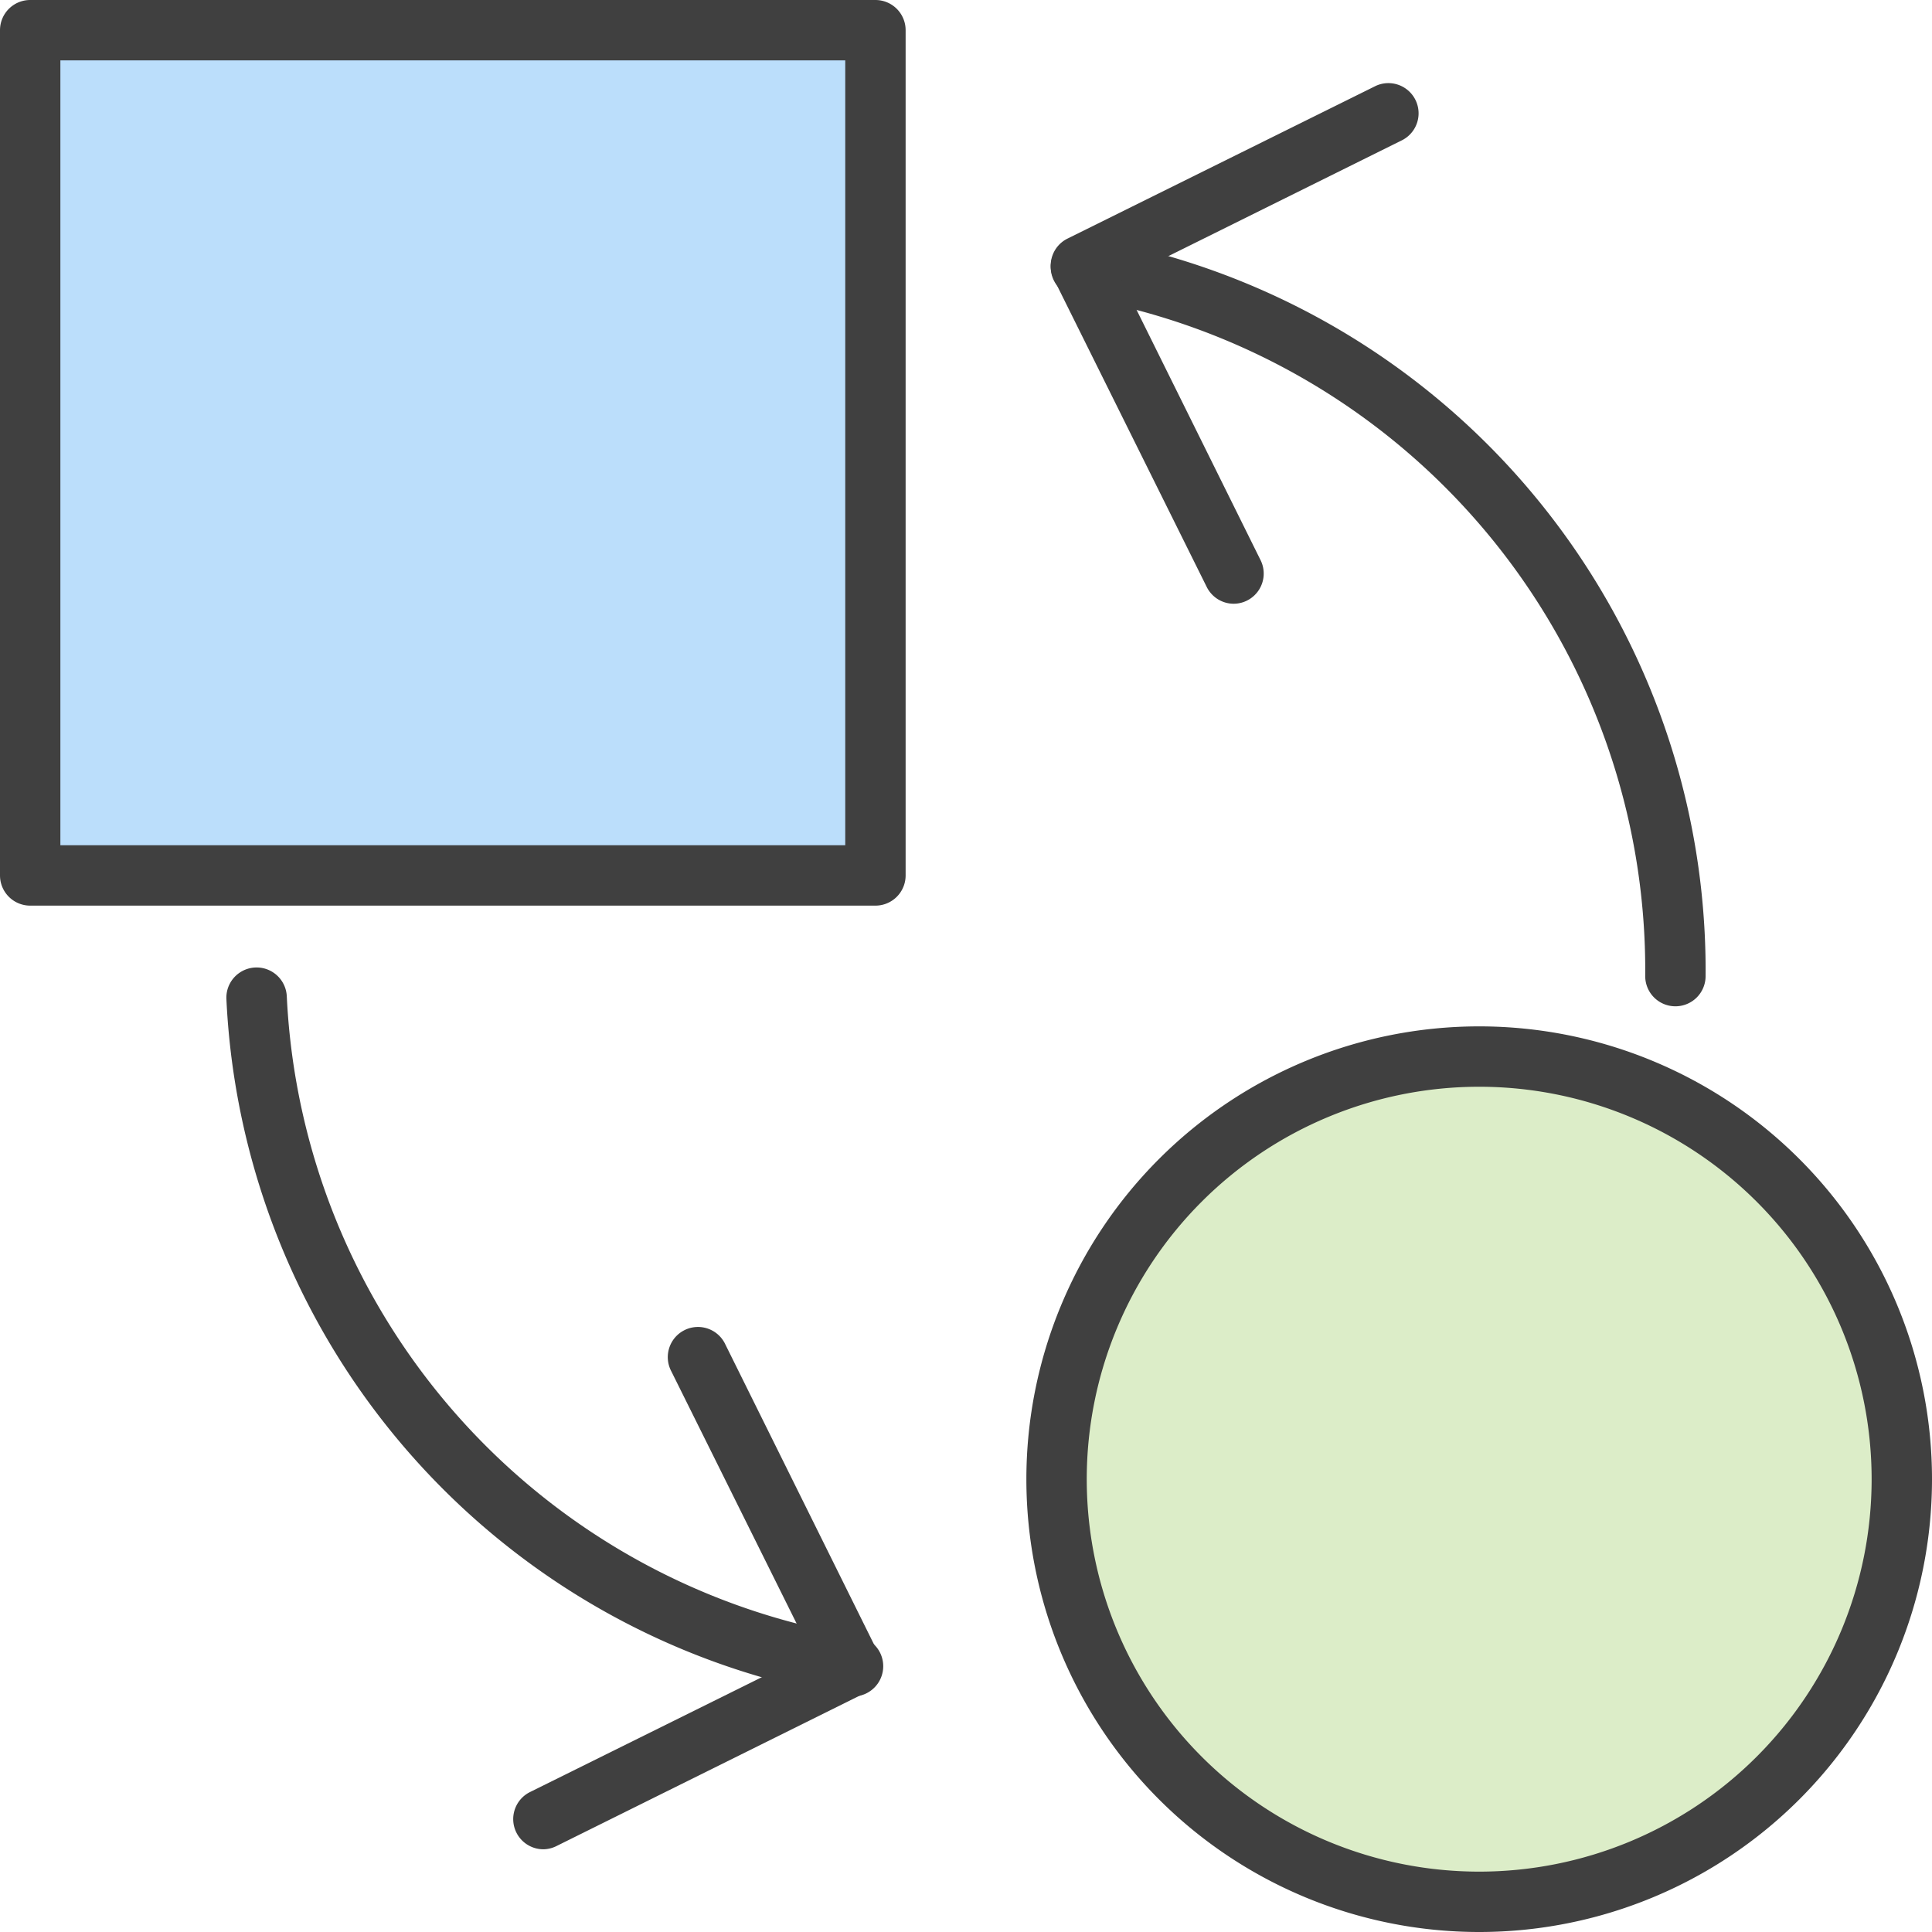
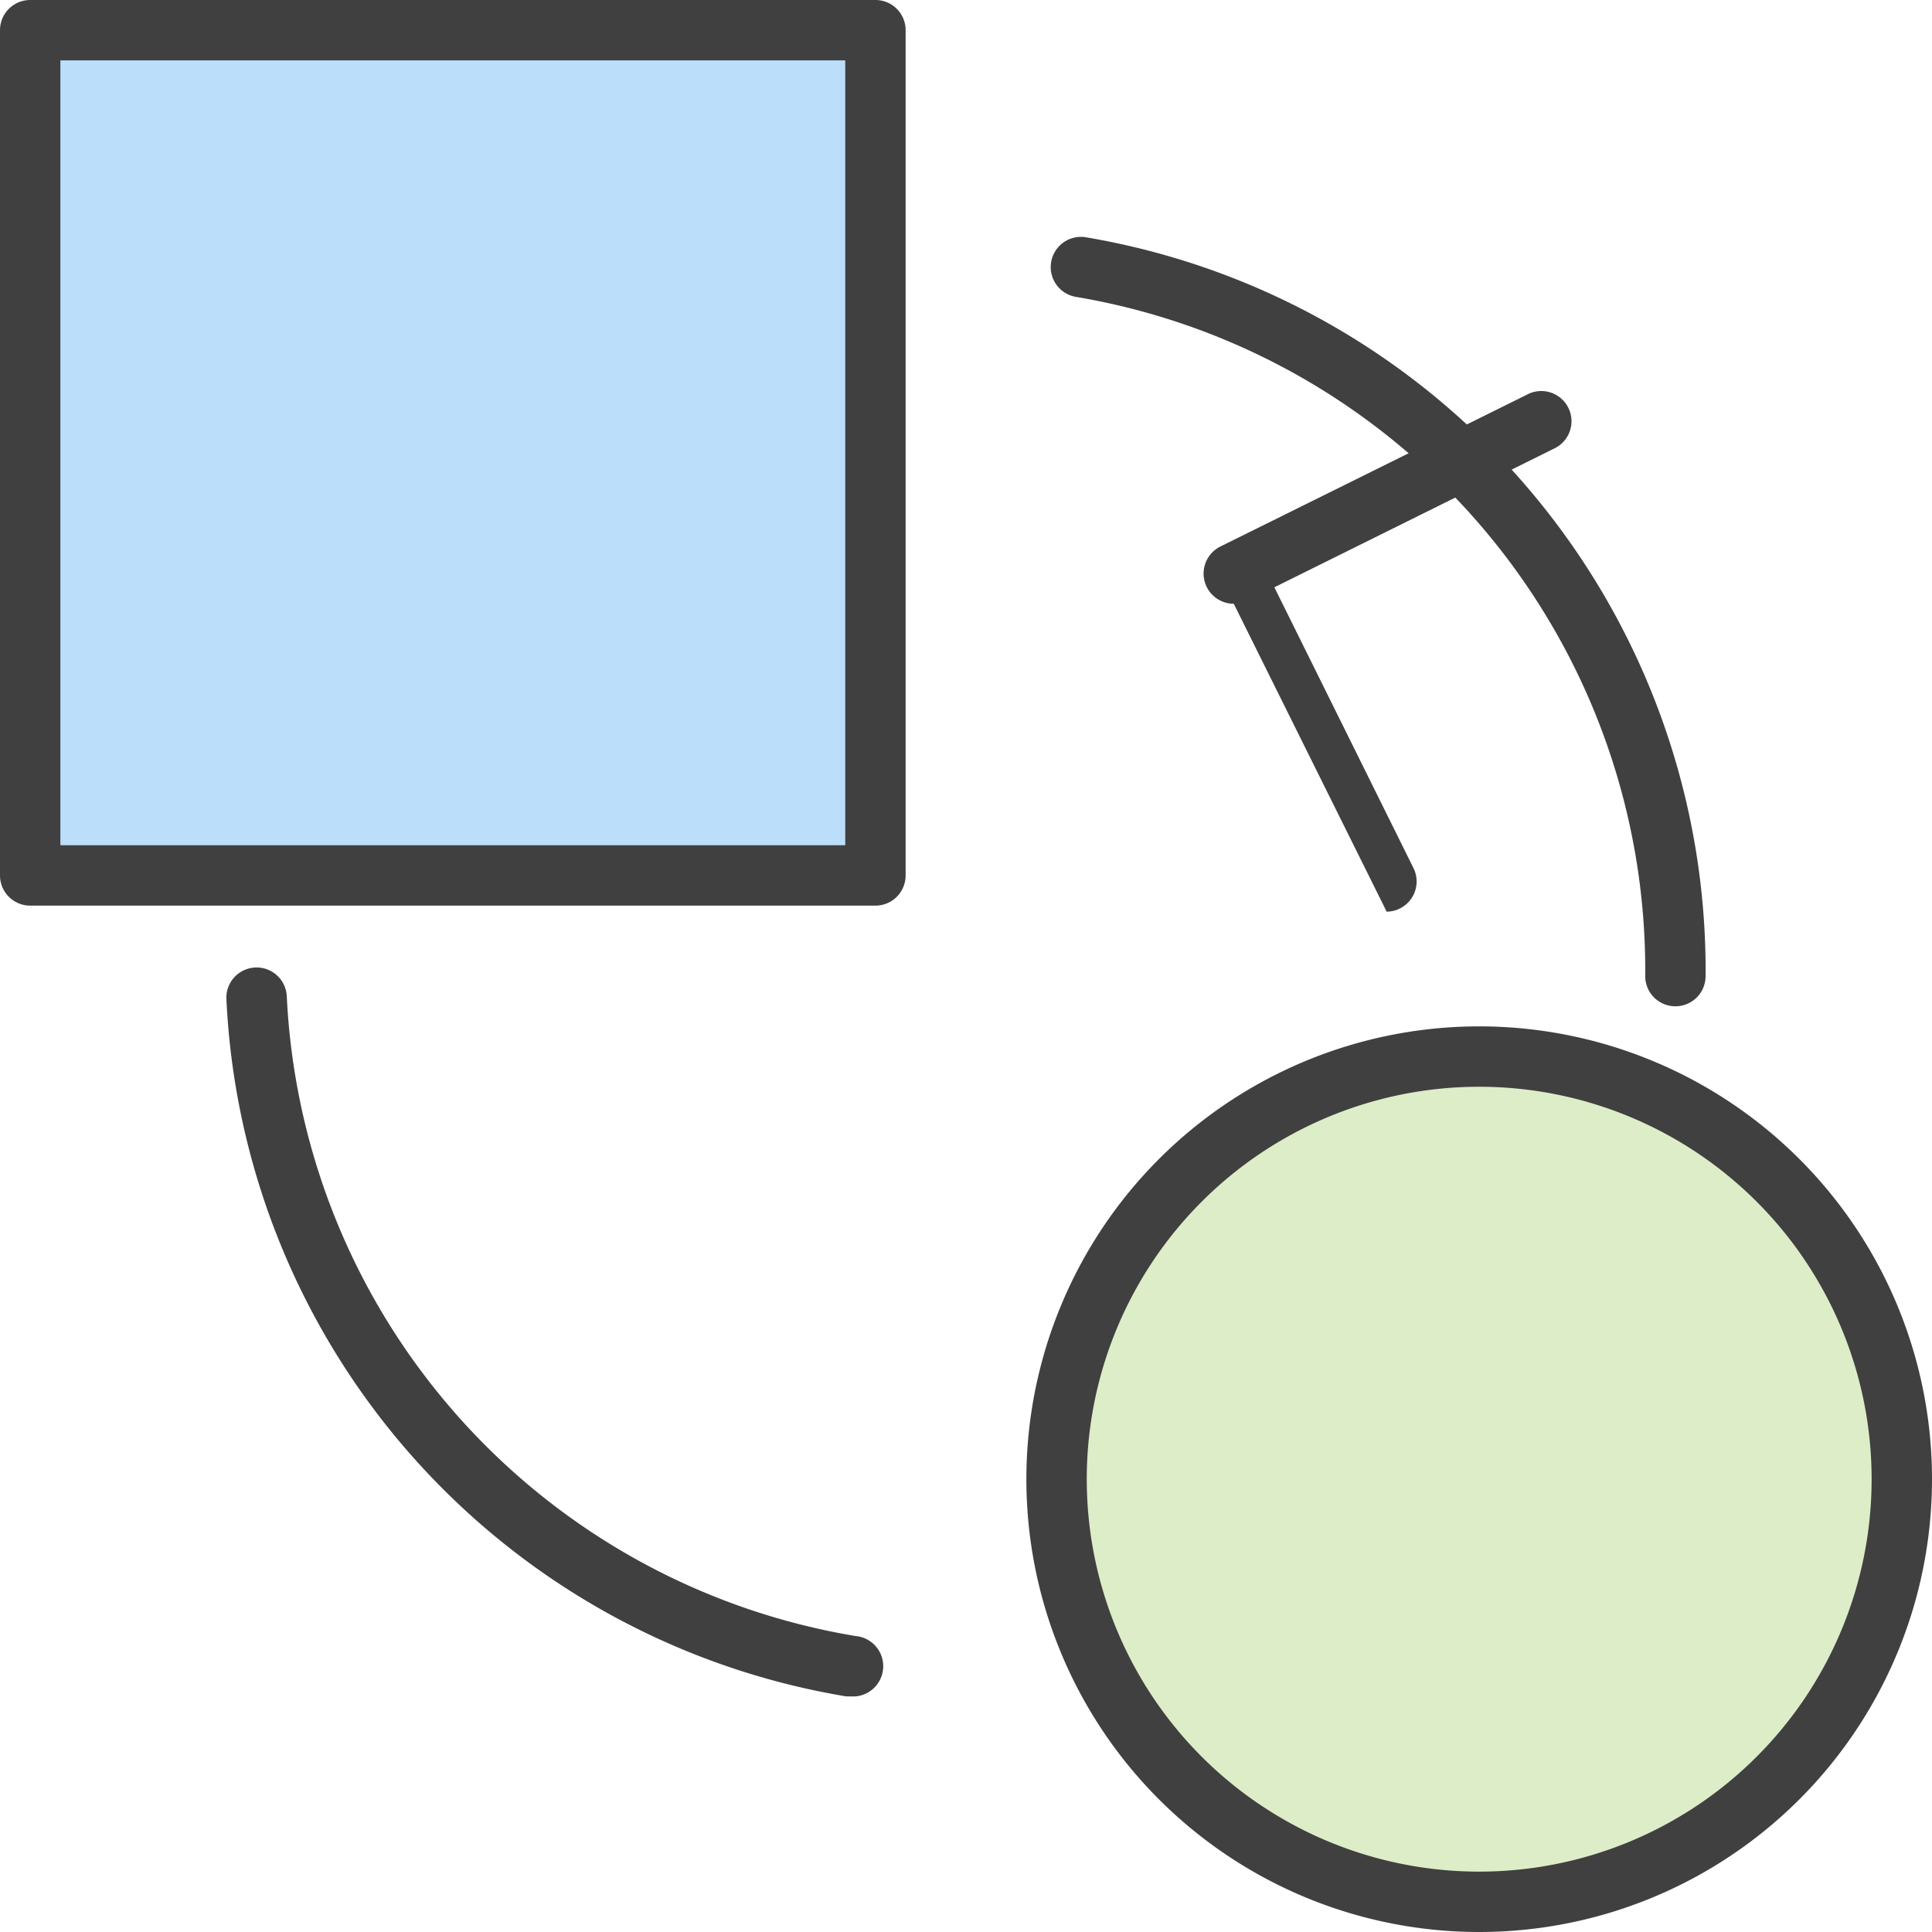
<svg xmlns="http://www.w3.org/2000/svg" id="Слой_1" viewBox="0 0 128 128">
  <g fill="#404040">
    <path d="m56.39 112.39h-.33a49.18 49.18 0 0 1 -41.06-46.19 2 2 0 0 1 4-.2 45.16 45.16 0 0 0 37.67 42.39 2 2 0 0 1 -.32 4z" />
    <path d="m111 66.67a2 2 0 0 1 -2-2 45.23 45.23 0 0 0 -37.71-45 2 2 0 0 1 .65-3.95 49.26 49.26 0 0 1 41.06 48.98 2 2 0 0 1 -2 1.97z" />
-     <path d="m81.74 40a2 2 0 0 1 -1.79-1.11l-10.13-20.4a2 2 0 0 1 .9-2.68l20.43-10.12a2 2 0 0 1 1.78 3.58l-18.63 9.24 9.23 18.63a2 2 0 0 1 -1.79 2.86z" />
-     <path d="m36 122.52a2 2 0 0 1 -.89-3.79l18.63-9.23-9.26-18.64a2 2 0 1 1 3.58-1.78l10.12 20.42a2 2 0 0 1 -.9 2.68l-20.42 10.13a2 2 0 0 1 -.86.21z" />
+     <path d="m81.74 40a2 2 0 0 1 -1.79-1.11a2 2 0 0 1 .9-2.68l20.43-10.12a2 2 0 0 1 1.78 3.58l-18.63 9.24 9.23 18.63a2 2 0 0 1 -1.79 2.86z" />
  </g>
  <path d="m2 2h56v56h-56z" fill="#bbdefb" />
  <path d="m58 60h-56a2 2 0 0 1 -2-2v-56a2 2 0 0 1 2-2h56a2 2 0 0 1 2 2v56a2 2 0 0 1 -2 2zm-54-4h52v-52h-52z" fill="#404040" />
  <circle cx="98" cy="98" fill="#dcedc8" r="28" />
  <path d="m98 128a30 30 0 1 1 30-30 30 30 0 0 1 -30 30zm0-56a26 26 0 1 0 26 26 26 26 0 0 0 -26-26z" fill="#404040" />
</svg>